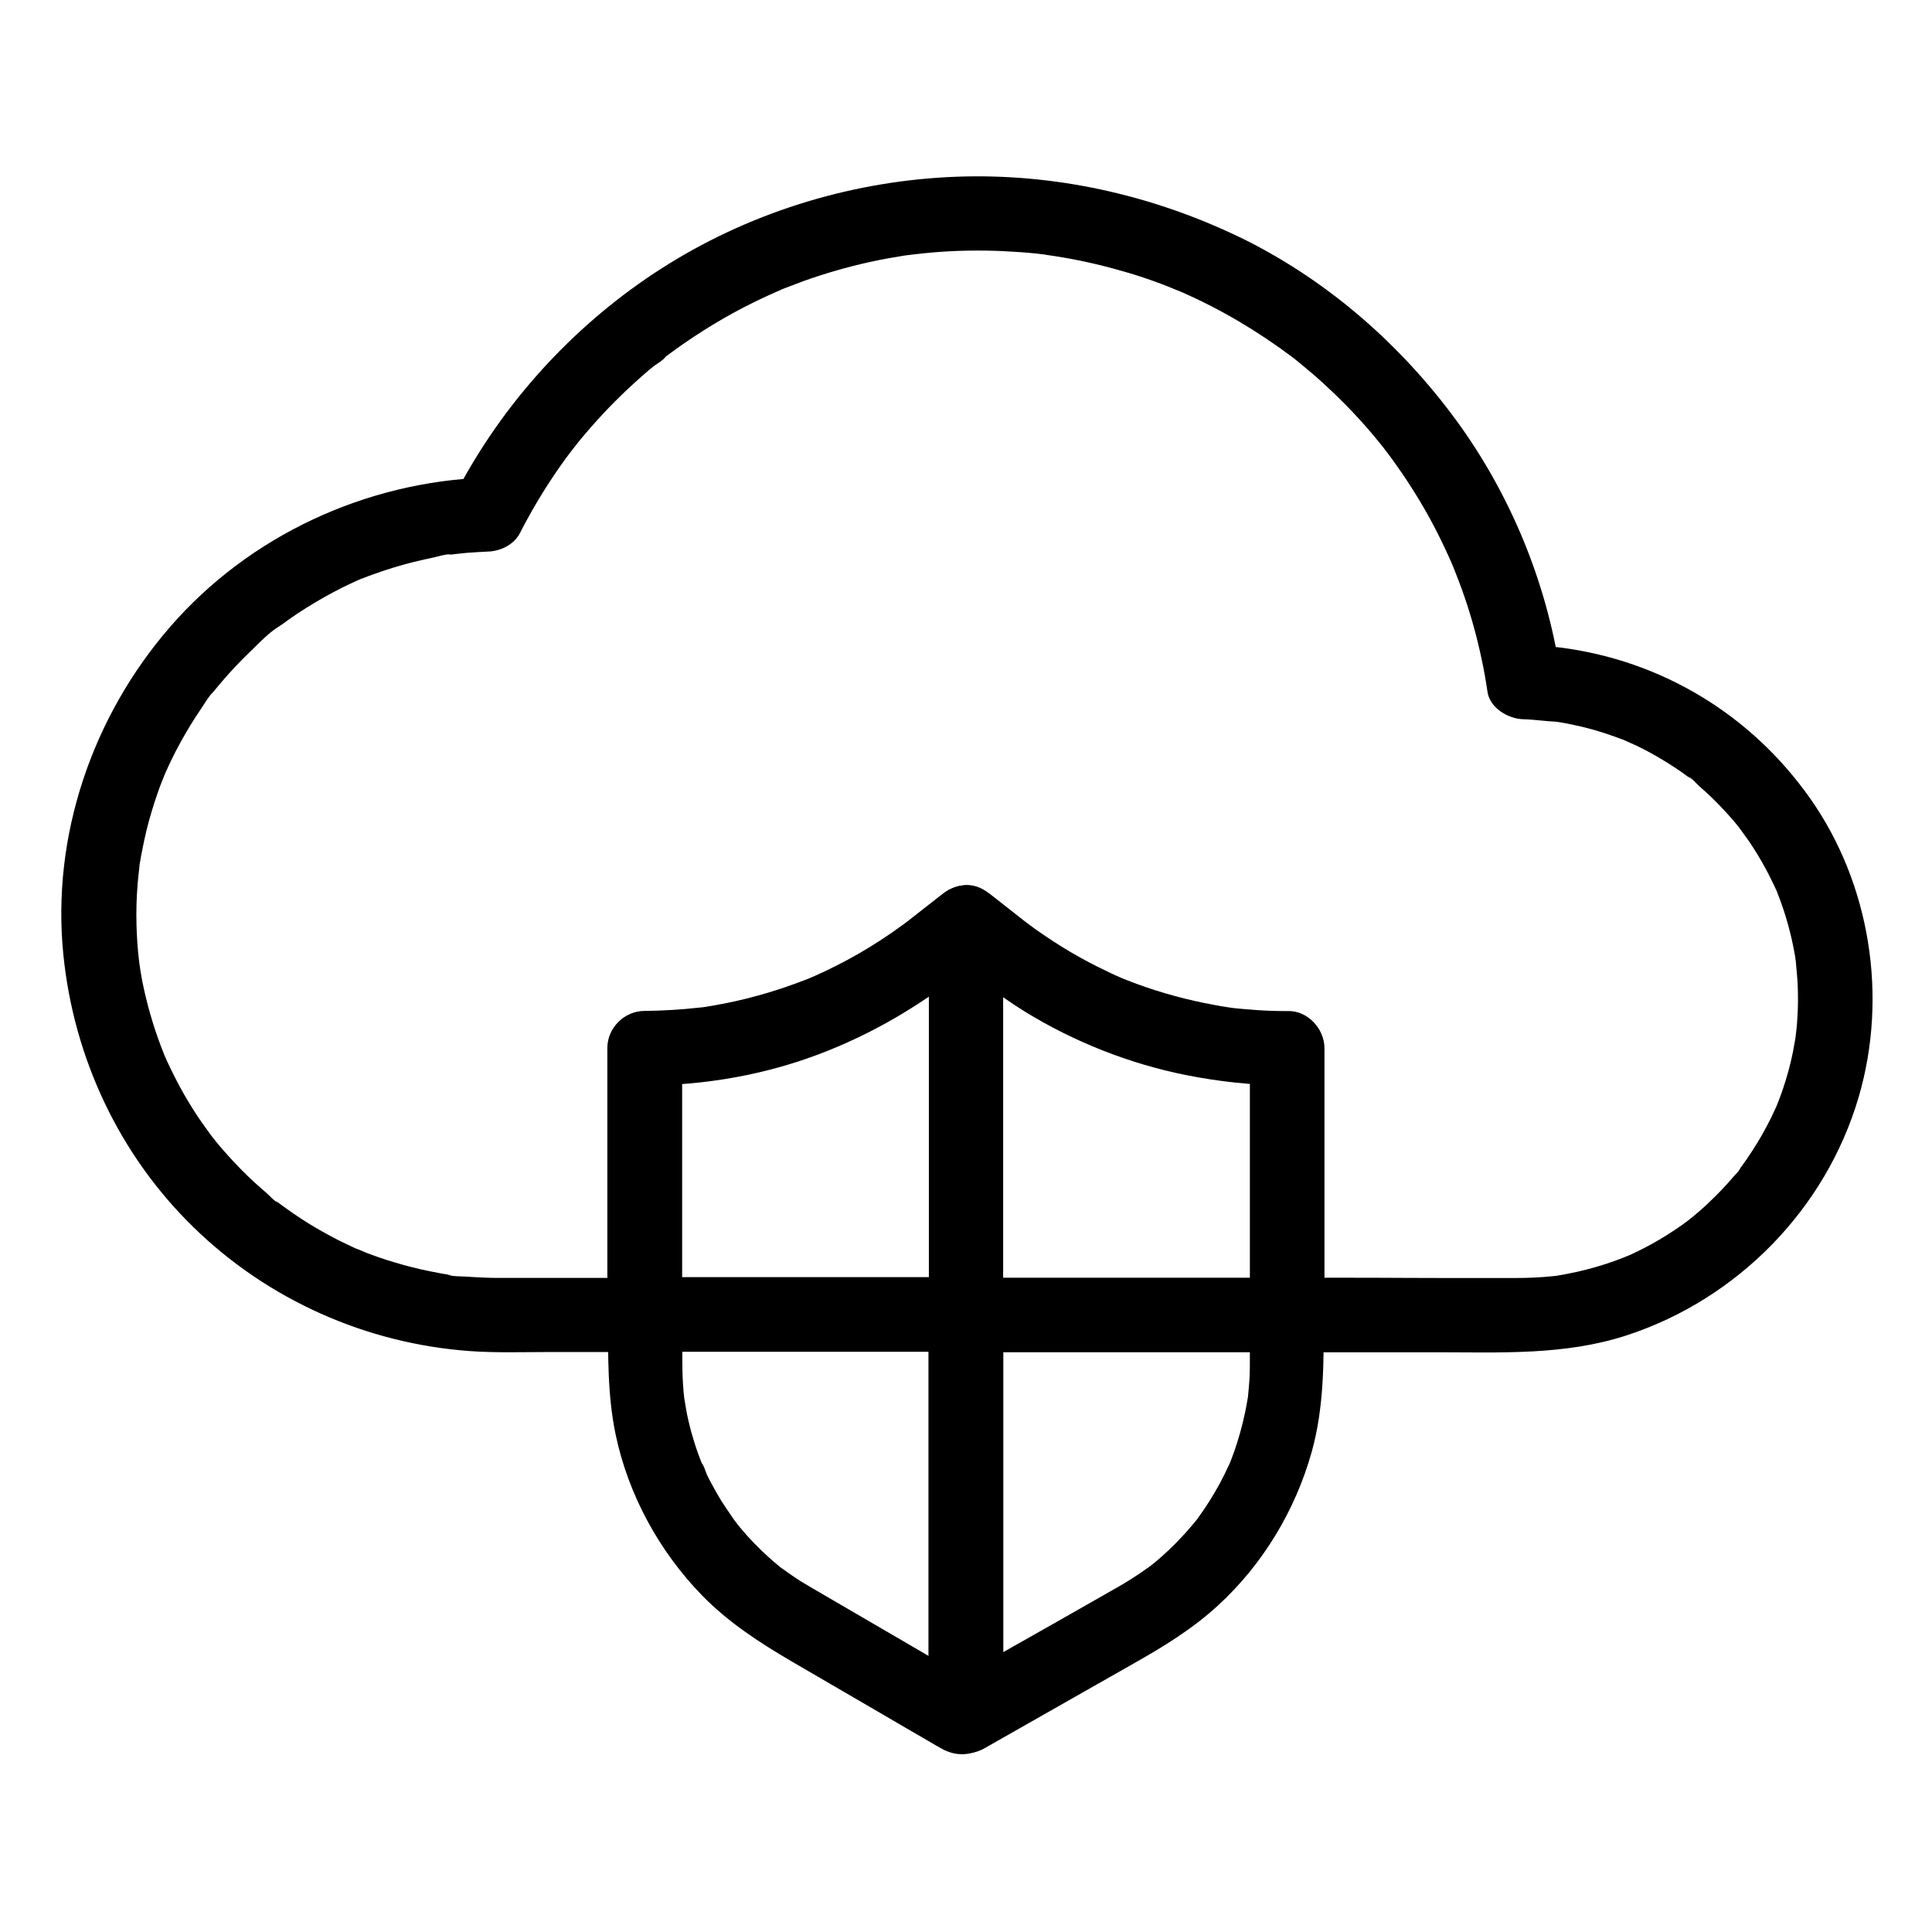
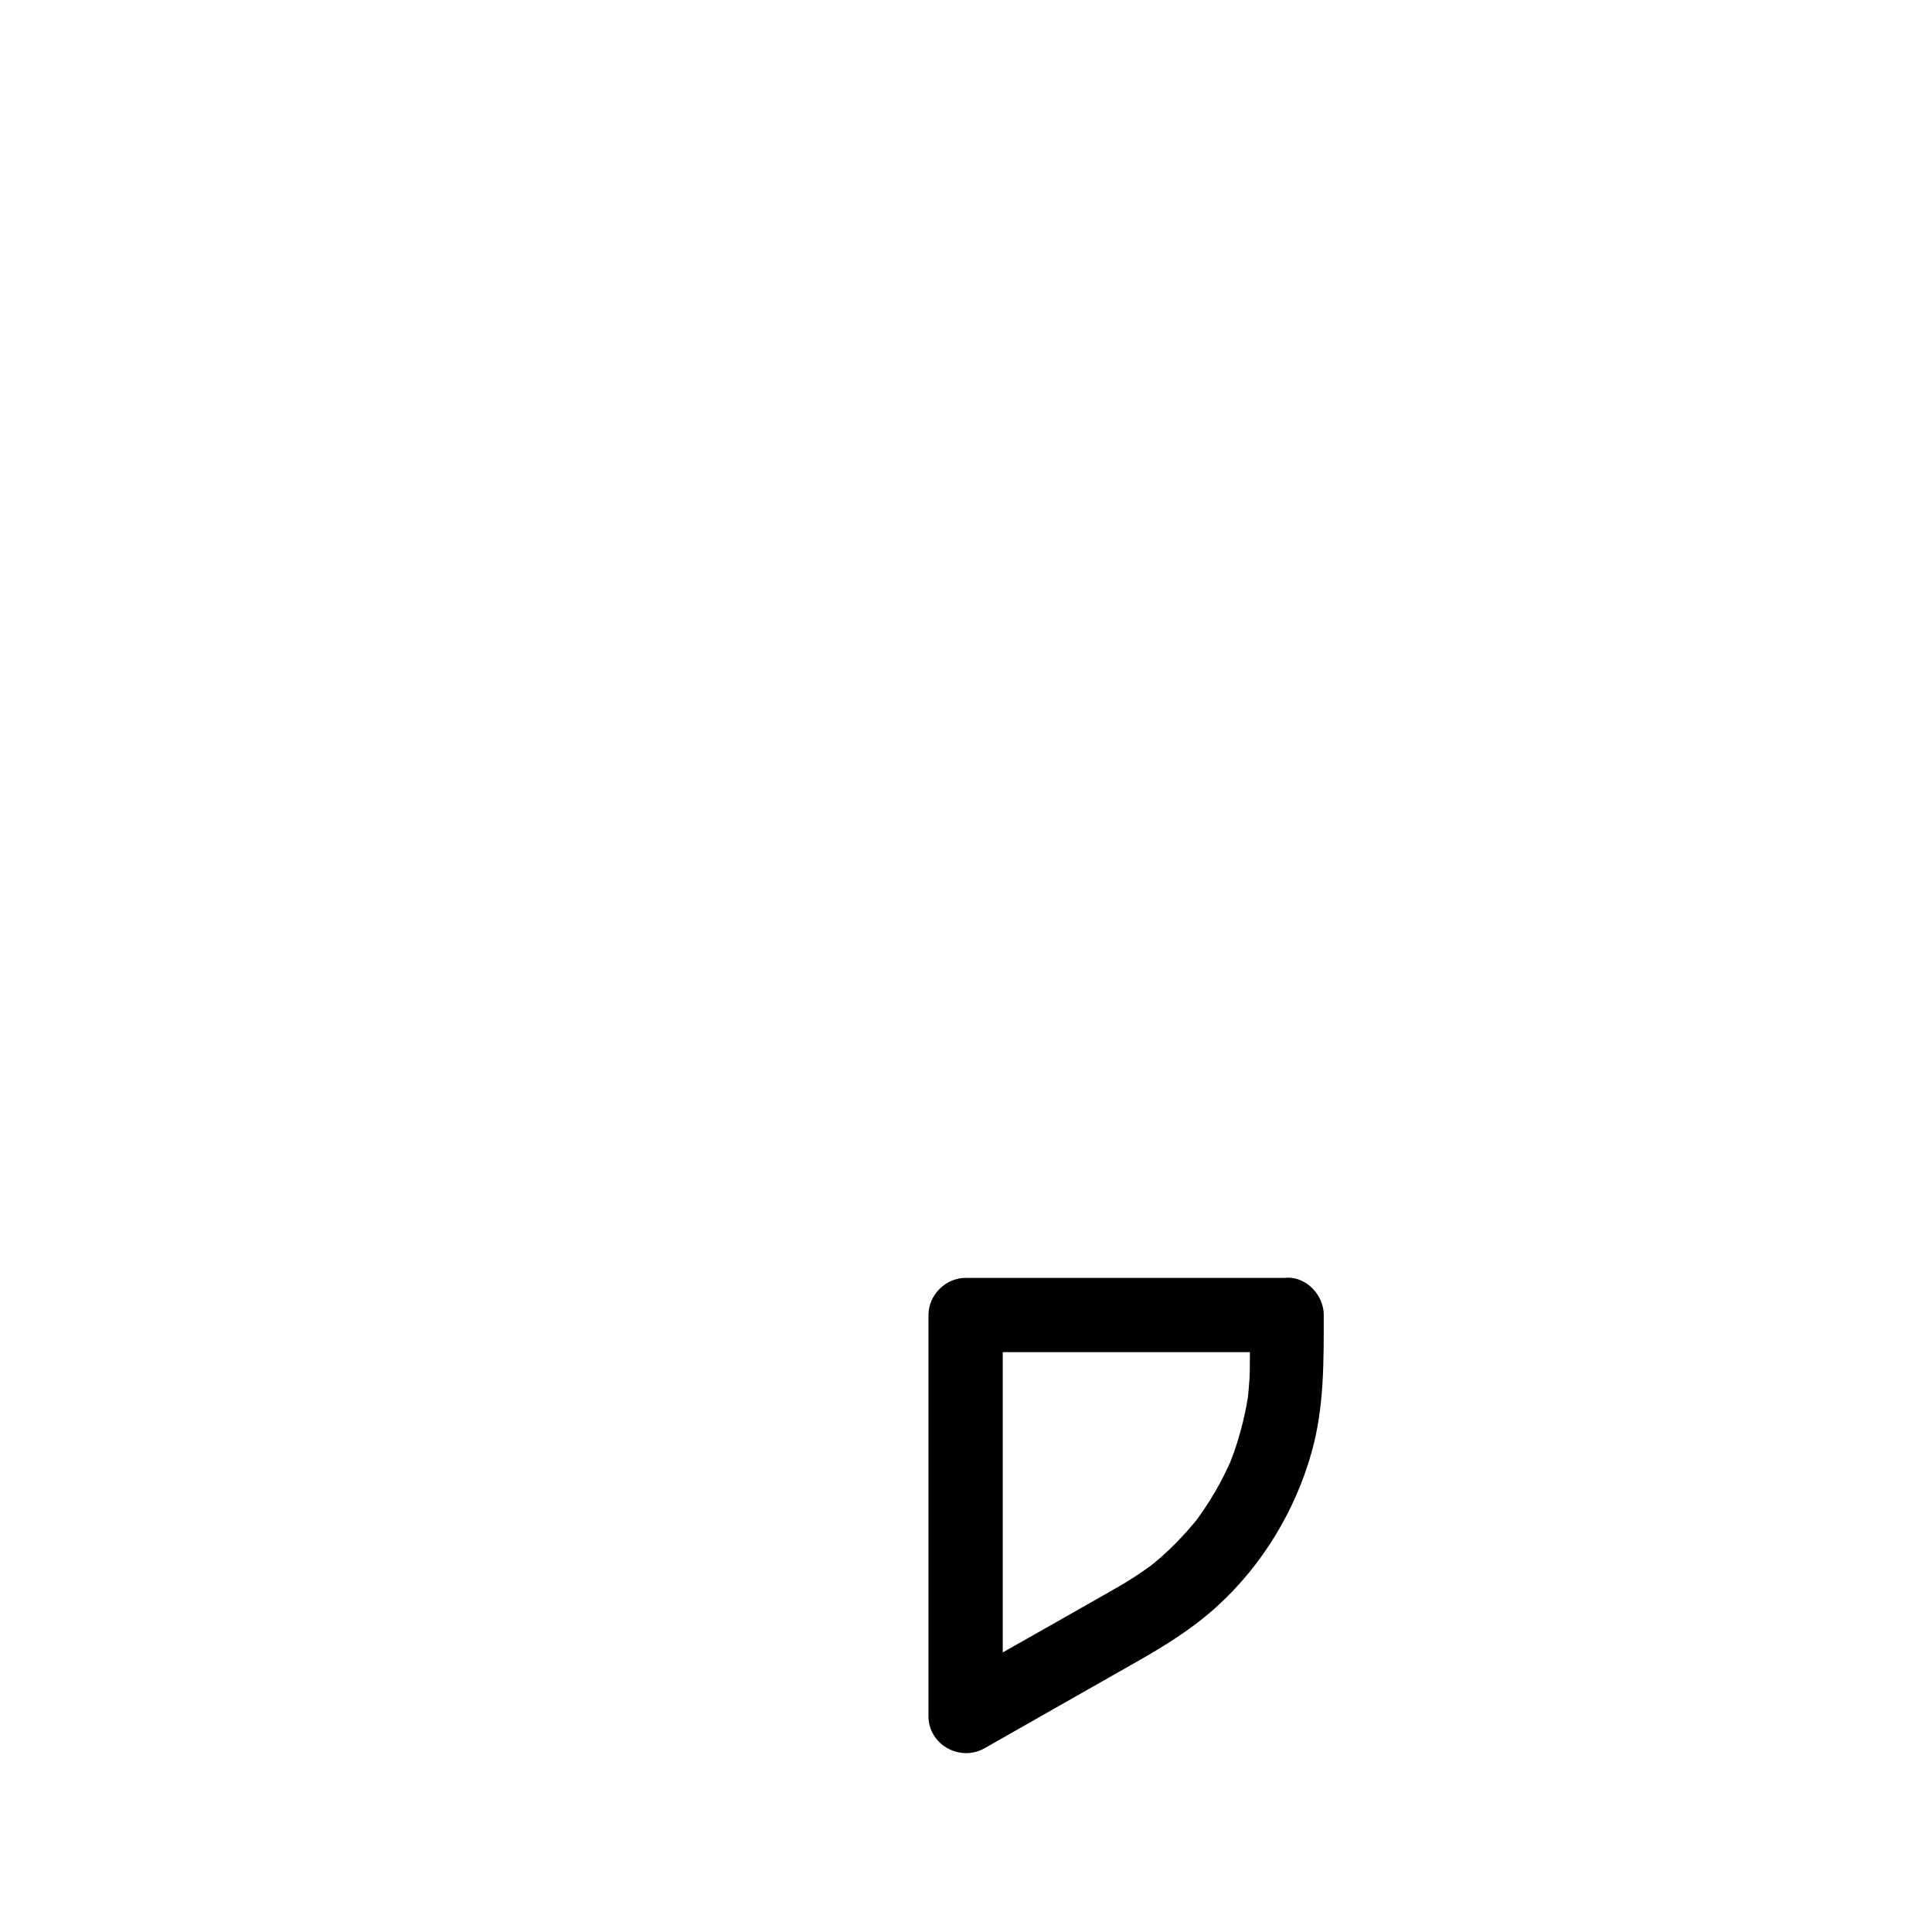
<svg xmlns="http://www.w3.org/2000/svg" fill="#000000" width="800px" height="800px" version="1.1" viewBox="144 144 512 512">
  <g>
-     <path d="m314.93 482.66h-38.277c-1.574 0-3.102 0-4.676-0.098-1.477-0.051-2.953-0.148-4.43-0.246s-3.691 0-5.066-0.543c-0.051 0 2.066 0.297 0.934 0.098-0.344-0.051-0.688-0.098-0.984-0.148-0.789-0.098-1.574-0.246-2.312-0.395-1.523-0.297-3.051-0.59-4.574-0.934-3-0.688-6.004-1.523-8.953-2.461-1.379-0.441-2.707-0.887-4.035-1.379-0.738-0.246-1.426-0.543-2.164-0.836-0.492-0.195-2.805-1.277-1.574-0.641 1.379 0.738-0.934-0.441-1.23-0.543-0.59-0.297-1.18-0.543-1.77-0.836-1.477-0.688-2.953-1.426-4.379-2.215-2.559-1.379-5.117-2.856-7.578-4.477-1.277-0.836-2.508-1.672-3.738-2.559-0.543-0.395-1.031-0.738-1.574-1.133-0.344-0.246-0.688-0.543-1.031-0.789-1.082-0.789 0.051 0.246 0.441 0.344-1.133-0.344-2.609-2.117-3.492-2.856-1.133-0.984-2.262-1.969-3.394-3-2.215-2.066-4.328-4.231-6.348-6.445-0.934-1.031-1.871-2.117-2.754-3.148-0.492-0.59-0.984-1.18-1.426-1.77-0.195-0.246-0.395-0.492-0.59-0.738-0.836-0.984 1.477 1.969 0.148 0.195-1.723-2.363-3.445-4.723-4.969-7.184-1.625-2.559-3.148-5.215-4.527-7.922-0.641-1.277-1.277-2.508-1.871-3.789-0.344-0.688-0.641-1.379-0.934-2.066-0.984-2.117 0.59 1.523-0.297-0.688-2.262-5.609-4.082-11.465-5.363-17.367-0.344-1.523-0.641-3.051-0.887-4.625-0.098-0.688-0.195-1.328-0.297-2.016-0.098-0.59-0.148-1.871 0.051 0.59-0.051-0.441-0.098-0.887-0.148-1.328-0.395-3.148-0.59-6.348-0.688-9.543-0.098-3.641 0-7.231 0.297-10.875 0.148-1.723 0.344-3.445 0.543-5.164 0.148-1.18-0.098 0.543-0.098 0.641 0-0.492 0.148-1.082 0.246-1.574 0.148-0.934 0.297-1.82 0.492-2.707 0.688-3.59 1.523-7.184 2.609-10.676 0.492-1.625 0.984-3.199 1.574-4.82 0.297-0.836 0.59-1.723 0.934-2.559 0.148-0.344 0.297-0.738 0.441-1.082 0-0.051 0.934-2.312 0.395-0.984-0.492 1.133 0.051-0.051 0.098-0.246 0.195-0.492 0.395-0.934 0.641-1.426 0.297-0.688 0.641-1.379 0.984-2.117 0.789-1.625 1.574-3.199 2.461-4.773 1.723-3.148 3.59-6.199 5.609-9.152 0.934-1.379 1.918-3.148 3.148-4.328-1.18 1.18-0.195 0.297 0.344-0.395 0.641-0.789 1.277-1.574 1.969-2.363 2.312-2.707 4.773-5.312 7.332-7.773 2.461-2.363 5.117-5.266 8.07-6.988-1.426 0.836-0.246 0.195 0.441-0.297 0.738-0.543 1.426-1.031 2.164-1.574 1.477-1.031 2.953-2.016 4.477-2.953 3.051-1.918 6.148-3.641 9.348-5.266 1.477-0.738 3-1.426 4.527-2.117 1.723-0.738 0-0.051-0.195 0.098 0.297-0.195 0.738-0.297 1.082-0.441 0.984-0.395 1.918-0.738 2.902-1.082 3.394-1.23 6.887-2.312 10.43-3.199 1.672-0.395 3.297-0.789 4.969-1.133 1.574-0.297 3.836-1.133 5.461-0.934-1.672-0.195-0.984 0.098-0.246 0.051 0.395-0.051 0.789-0.098 1.18-0.148 0.934-0.098 1.871-0.195 2.805-0.297 1.871-0.148 3.738-0.246 5.656-0.344 3.344-0.098 6.887-1.77 8.512-4.871 2.707-5.312 5.758-10.48 9.102-15.449 0.836-1.277 1.723-2.508 2.609-3.738 0.395-0.59 0.836-1.133 1.23-1.672 0.246-0.344 1.723-2.262 0.934-1.23-0.836 1.082 0.543-0.641 0.738-0.934 0.492-0.641 1.031-1.277 1.523-1.918 0.984-1.18 1.969-2.312 2.953-3.445 3.938-4.477 8.117-8.66 12.594-12.645 1.133-0.984 2.262-2.016 3.445-2.953 0.984-0.836 2.856-1.77 3.543-2.856 0 0.051-1.477 1.133-0.59 0.492 0.297-0.195 0.543-0.441 0.836-0.641 0.543-0.441 1.133-0.836 1.672-1.23 1.328-0.984 2.656-1.918 3.984-2.805 4.922-3.344 10.086-6.445 15.398-9.152 2.707-1.379 5.512-2.707 8.316-3.938 0.297-0.148 0.738-0.246 0.984-0.441-0.051 0-1.77 0.738-0.738 0.297 0.641-0.246 1.328-0.543 1.969-0.789 1.523-0.59 3.102-1.18 4.676-1.77 5.758-2.066 11.609-3.738 17.613-5.066 3.102-0.688 6.199-1.23 9.297-1.723 0.688-0.098 1.477-0.148 2.164-0.297-1.625 0.395-0.789 0.098 0.297 0 1.574-0.195 3.199-0.344 4.773-0.492 6.297-0.543 12.695-0.641 18.992-0.344 2.902 0.148 5.805 0.344 8.707 0.641 0.789 0.098 1.625 0.195 2.41 0.297 0.344 0.051 0.688 0.098 1.031 0.148 0 0-2.016-0.297-0.887-0.098 1.477 0.195 2.953 0.441 4.43 0.688 5.805 0.984 11.512 2.363 17.172 4.035 2.656 0.789 5.312 1.672 7.969 2.656 1.379 0.492 2.707 1.031 4.035 1.574 0.59 0.246 1.23 0.543 1.871 0.738-1.82-0.59-0.59-0.246 0.395 0.195 10.43 4.574 20.172 10.383 29.273 17.219 1.477 1.082-1.379-1.082 0.098 0.051 0.492 0.395 1.031 0.836 1.523 1.23 1.18 0.984 2.363 1.969 3.543 2.953 2.066 1.77 4.082 3.641 6.051 5.512 4.082 3.938 7.969 8.117 11.562 12.547 0.395 0.492 0.836 1.031 1.23 1.523 0.246 0.297 1.574 1.969 0.641 0.836-0.934-1.133 0.395 0.543 0.641 0.836 0.441 0.59 0.934 1.23 1.379 1.871 1.672 2.312 3.297 4.676 4.82 7.086 3.102 4.82 5.902 9.84 8.363 15.008 0.59 1.18 1.133 2.41 1.672 3.59 0.297 0.59 0.543 1.23 0.789 1.82 0.098 0.246 0.59 1.328 0.051 0.051-0.59-1.328 0.051 0.098 0.148 0.344 1.082 2.707 2.117 5.41 3.051 8.117 1.871 5.41 3.394 10.973 4.574 16.582 0.641 2.902 1.133 5.805 1.574 8.758 0.641 4.281 5.512 7.133 9.496 7.231 2.953 0.051 5.953 0.59 8.906 0.641-2.656-0.051-0.344-0.051 0.395 0.098 0.688 0.098 1.328 0.246 1.969 0.344 1.523 0.297 3.051 0.641 4.574 0.984 2.805 0.688 5.559 1.523 8.266 2.508 0.738 0.246 1.426 0.543 2.164 0.789 0.297 0.098 0.59 0.246 0.934 0.344 1.031 0.395-0.836-0.344-0.836-0.344 1.379 0.688 2.805 1.23 4.184 1.918 2.559 1.23 5.019 2.656 7.43 4.133 1.18 0.738 2.363 1.523 3.543 2.312 0.543 0.395 1.082 0.738 1.574 1.133 0.246 0.195 0.543 0.395 0.789 0.59 1.133 0.836-0.051-0.246-0.441-0.344 0.984 0.195 2.461 2.016 3.246 2.707 1.133 0.984 2.262 2.016 3.344 3.051 2.016 1.969 3.938 4.035 5.758 6.148 0.492 0.59 0.984 1.18 1.426 1.77 1.18 1.426-1.031-1.426 0.051 0.051 0.887 1.23 1.77 2.461 2.656 3.691 1.574 2.363 3.051 4.773 4.379 7.281 0.688 1.23 1.277 2.508 1.918 3.789 0.297 0.59 0.543 1.18 0.836 1.77 0.148 0.297 0.246 0.59 0.395 0.887-0.246-0.492-0.688-1.723-0.246-0.543 1.082 2.805 2.066 5.559 2.856 8.461 0.789 2.805 1.426 5.609 1.918 8.512 0.098 0.688 0.195 1.328 0.297 2.016 0.195 1.379-0.195-1.969-0.098-0.59 0.051 0.344 0.098 0.688 0.098 1.031 0.148 1.574 0.297 3.199 0.395 4.773 0.148 3.246 0.148 6.543-0.098 9.789-0.051 0.789-0.098 1.574-0.195 2.41-0.051 0.395-0.395 3.148-0.195 1.871 0.195-1.277-0.195 1.082-0.246 1.426-0.148 0.887-0.344 1.82-0.492 2.707-0.688 3.445-1.625 6.84-2.754 10.137-0.492 1.477-1.082 2.902-1.625 4.328-0.395 1.082 0.246-0.492 0.246-0.59-0.148 0.441-0.441 0.984-0.641 1.426-0.395 0.836-0.738 1.625-1.133 2.41-1.477 2.953-3.102 5.856-4.922 8.609-0.887 1.379-1.82 2.754-2.805 4.082-0.246 0.297-0.441 0.59-0.688 0.934-0.641 0.887 0.344-0.441 0.395-0.492-0.344 0.789-1.328 1.672-1.918 2.363-2.117 2.508-4.43 4.871-6.84 7.133-1.18 1.133-2.461 2.215-3.691 3.246-0.297 0.246-2.016 1.625-1.082 0.887 0.984-0.738-0.051 0.051-0.195 0.148-0.492 0.395-1.031 0.738-1.523 1.133-2.707 1.918-5.512 3.691-8.363 5.266-1.477 0.789-2.953 1.574-4.43 2.262-0.688 0.344-1.379 0.641-2.117 0.934-0.195 0.098-1.379 0.59-0.246 0.098 1.18-0.492-0.395 0.148-0.59 0.246-3.246 1.277-6.594 2.363-9.938 3.199-1.523 0.395-3.051 0.738-4.574 1.031-0.887 0.195-1.82 0.344-2.707 0.492-0.344 0.051-0.836 0.195-1.18 0.195 0.738 0.098 1.477-0.195 0.246-0.051-3.543 0.395-7.133 0.543-10.676 0.543h-17.172c-13.922 0-27.898-0.195-41.82 0h-0.836c-5.164 0-10.086 4.527-9.84 9.84s4.328 9.84 9.84 9.84h38.965c17.023 0 34.195 0.887 50.676-4.527 29.324-9.645 52.645-33.457 61.352-63.125 7.773-26.566 3.102-56.48-12.891-79.164-15.598-22.141-39.312-36.508-66.176-39.949-3.199-0.395-6.348-0.641-9.543-0.688 3.148 2.41 6.348 4.82 9.496 7.231-3.641-24.008-13.285-47.332-27.652-66.914-14.516-19.73-33.309-36.262-55.25-47.379-23.383-11.633-48.871-17.586-74.453-17.094-26.863 0.543-53.531 8.07-76.605 21.797-22.387 13.332-41.379 32.422-54.66 54.859-1.574 2.609-3 5.312-4.43 8.02 2.856-1.625 5.656-3.246 8.512-4.871-31.93 1.082-62.828 15.352-83.836 39.559-20.613 23.762-31.488 55.449-28.289 86.938 2.754 27.258 14.762 52.938 34.441 72.129 19.73 19.285 45.855 30.898 73.359 32.867 6.938 0.492 13.973 0.246 20.961 0.246h23.812 1.574c5.164 0 10.086-4.527 9.84-9.84-0.25-5.273-4.336-9.797-9.848-9.797z" />
-     <path d="m390.16 388.48v35.129 55.988 12.891c3.297-3.297 6.543-6.543 9.84-9.84h-28.781-45.656-10.629l9.84 9.84v-61.895-8.758c-3.297 3.297-6.543 6.543-9.84 9.84 15.941-0.051 32.027-2.856 46.887-8.609 13.531-5.215 25.586-12.348 36.949-21.254 2.707-2.117 5.461-4.281 8.168-6.394 4.082-3.199 3.59-10.629 0-13.922-4.328-3.984-9.594-3.394-13.922 0-2.856 2.262-5.758 4.477-8.609 6.742-0.148 0.098-0.297 0.246-0.441 0.344 1.625-1.23-0.59 0.441-0.836 0.59-1.871 1.379-3.789 2.707-5.758 3.984-3.789 2.461-7.676 4.723-11.711 6.742-1.918 0.984-3.887 1.918-5.902 2.805-0.543 0.246-1.082 0.441-1.574 0.688 1.031-0.441 0.984-0.441-0.051 0-1.082 0.395-2.164 0.836-3.246 1.23-4.379 1.625-8.809 2.953-13.332 4.082-2.215 0.543-4.43 1.031-6.641 1.426-1.18 0.246-2.363 0.441-3.59 0.641-0.59 0.098-1.18 0.195-1.82 0.246 1.133-0.148 1.082-0.148-0.098 0-4.871 0.543-9.691 0.836-14.613 0.887-5.312 0-9.84 4.477-9.84 9.84v61.895 8.758c0 5.312 4.527 9.84 9.84 9.84h28.781 45.656 10.629c5.312 0 9.84-4.527 9.84-9.84v-35.129-55.988-12.891c0-5.164-4.527-10.086-9.84-9.84-5.176 0.34-9.699 4.426-9.699 9.934z" />
-     <path d="m390.16 492.5v36.016 57.121 13.188c1.625-2.856 3.246-5.656 4.871-8.512-0.344 0.195-0.688 0.395-1.031 0.59h9.938c-12.793-7.477-25.633-14.906-38.426-22.387-2.164-1.277-4.328-2.508-6.496-3.789-1.23-0.738-2.461-1.426-3.641-2.215-1.523-0.984-3-2.066-4.527-3.148-1.133-0.789 1.328 1.082 0.246 0.195-0.297-0.246-0.59-0.441-0.836-0.688-0.836-0.688-1.672-1.379-2.461-2.117-2.707-2.41-5.215-5.019-7.527-7.773-0.051-0.051-1.574-1.969-1.574-1.969 0.098-0.051 1.133 1.523 0.246 0.297-0.297-0.395-0.59-0.789-0.836-1.18-1.031-1.477-2.016-2.953-3-4.477-0.934-1.523-1.82-3.102-2.656-4.676-0.395-0.738-0.789-1.477-1.133-2.215-0.246-0.543-0.887-2.707-1.328-2.953 0.051 0 0.688 1.723 0.297 0.688-0.195-0.441-0.344-0.887-0.543-1.328-0.297-0.789-0.59-1.574-0.887-2.363-0.641-1.82-1.18-3.641-1.723-5.512-0.492-1.871-0.934-3.738-1.277-5.656-0.195-1.082-0.344-2.164-0.543-3.246-0.246-1.379 0.195 1.871 0.051 0.441-0.051-0.59-0.148-1.23-0.195-1.82-0.246-2.754-0.344-5.512-0.344-8.266v-12.449c-3.297 3.297-6.543 6.543-9.84 9.84h28.781 45.656 10.629c5.164 0 10.086-4.527 9.84-9.84s-4.328-9.84-9.84-9.84h-28.781-45.656-10.629c-5.312 0-9.84 4.527-9.84 9.84 0 10.727-0.195 21.352 2.016 31.93 3.344 15.891 11.512 30.848 22.828 42.508 6.988 7.184 15.254 12.547 23.812 17.562 8.215 4.773 16.383 9.543 24.602 14.316 3.984 2.312 7.969 4.676 12.004 6.988 1.031 0.59 2.066 1.23 3.148 1.82 3.836 2.117 7.676 1.871 11.465-0.297 3-1.723 4.871-5.066 4.871-8.512v-36.016-57.121-13.188c0-5.164-4.527-10.086-9.84-9.84-5.367 0.457-9.891 4.539-9.891 10.051z" />
    <path d="m475.23 492.5v10.973c0 1.969 0 3.938-0.098 5.902-0.098 1.723-0.297 3.394-0.441 5.117-0.148 1.426 0.297-1.871 0.051-0.441-0.098 0.492-0.148 0.984-0.246 1.426-0.148 0.934-0.344 1.918-0.543 2.856-0.738 3.543-1.723 7.035-2.902 10.43-0.297 0.789-0.59 1.574-0.887 2.363-0.148 0.441-0.344 0.934-0.543 1.328 0.148-0.246 0.887-1.969 0.148-0.395-0.789 1.723-1.625 3.445-2.559 5.164-1.723 3.148-3.641 6.199-5.758 9.102-0.195 0.297-0.441 0.59-0.641 0.887-0.789 1.133 1.082-1.328 0.195-0.297-0.543 0.641-1.031 1.277-1.625 1.918-1.23 1.477-2.559 2.856-3.887 4.231-1.18 1.18-2.41 2.363-3.691 3.492-0.738 0.641-1.477 1.277-2.215 1.871-0.297 0.246-0.59 0.441-0.836 0.688-0.934 0.789 1.477-1.082-0.051 0-2.609 1.871-5.266 3.641-8.02 5.215-1.625 0.934-3.199 1.82-4.82 2.754-7.773 4.43-15.547 8.855-23.32 13.234-5.856 3.344-11.711 6.691-17.613 9.988 4.922 2.856 9.891 5.656 14.809 8.512v-36.016-57.121-13.188l-9.84 9.84h28.781 45.656 10.629c5.164 0 10.086-4.527 9.84-9.84-0.246-5.312-4.328-9.84-9.84-9.84h-28.781-45.656-10.629c-5.312 0-9.84 4.527-9.84 9.84v36.016 57.121 13.188c0 7.527 8.316 12.152 14.809 8.512 13.234-7.527 26.422-15.008 39.656-22.535 7.922-4.477 15.547-9.152 22.289-15.352 11.809-10.824 20.469-25.191 24.797-40.641 3.344-11.957 3.199-24.059 3.199-36.359 0-5.164-4.527-10.086-9.84-9.84-5.215 0.305-9.738 4.387-9.738 9.898z" />
-     <path d="m475.23 421.84v61.895 8.758c3.297-3.297 6.543-6.543 9.84-9.84h-28.781-45.656-10.629l9.84 9.84v-35.129-55.988-12.891c-5.609 2.312-11.219 4.625-16.777 6.938 7.379 5.805 14.66 11.809 22.633 16.727 12.988 7.969 27.551 13.727 42.461 16.727 8.855 1.77 17.91 2.754 26.914 2.754 5.164 0 10.086-4.527 9.84-9.84-0.246-5.363-4.328-9.84-9.84-9.84-3.59 0-7.231-0.148-10.824-0.492-1.625-0.148-3.344-0.246-4.922-0.543 1.77 0.344 0.148 0-0.641-0.098-0.934-0.148-1.918-0.297-2.856-0.492-7.035-1.277-13.973-3.148-20.664-5.609-0.789-0.297-1.523-0.59-2.312-0.887-0.395-0.148-0.789-0.297-1.133-0.441-0.148-0.051-1.426-0.59-0.344-0.148 1.082 0.441-0.195-0.098-0.344-0.148-0.395-0.148-0.738-0.344-1.133-0.492-0.887-0.395-1.77-0.789-2.609-1.23-3.246-1.523-6.394-3.199-9.496-5.019-3.102-1.82-6.102-3.789-9.055-5.856-0.688-0.492-1.328-0.984-2.016-1.477-0.543-0.395-1.969-1.523-0.641-0.492-0.246-0.195-0.543-0.395-0.789-0.59-2.754-2.164-5.512-4.328-8.266-6.496-3.199-2.508-6.742-3.738-10.727-2.016-3.59 1.523-6.051 5.066-6.051 9.004v35.129 55.988 12.891c0 5.312 4.527 9.84 9.84 9.84h28.781 45.656 10.629c5.312 0 9.84-4.527 9.84-9.84v-61.895-8.758c0-5.164-4.527-10.086-9.84-9.84-5.406 0.305-9.93 4.387-9.93 9.898z" />
  </g>
</svg>